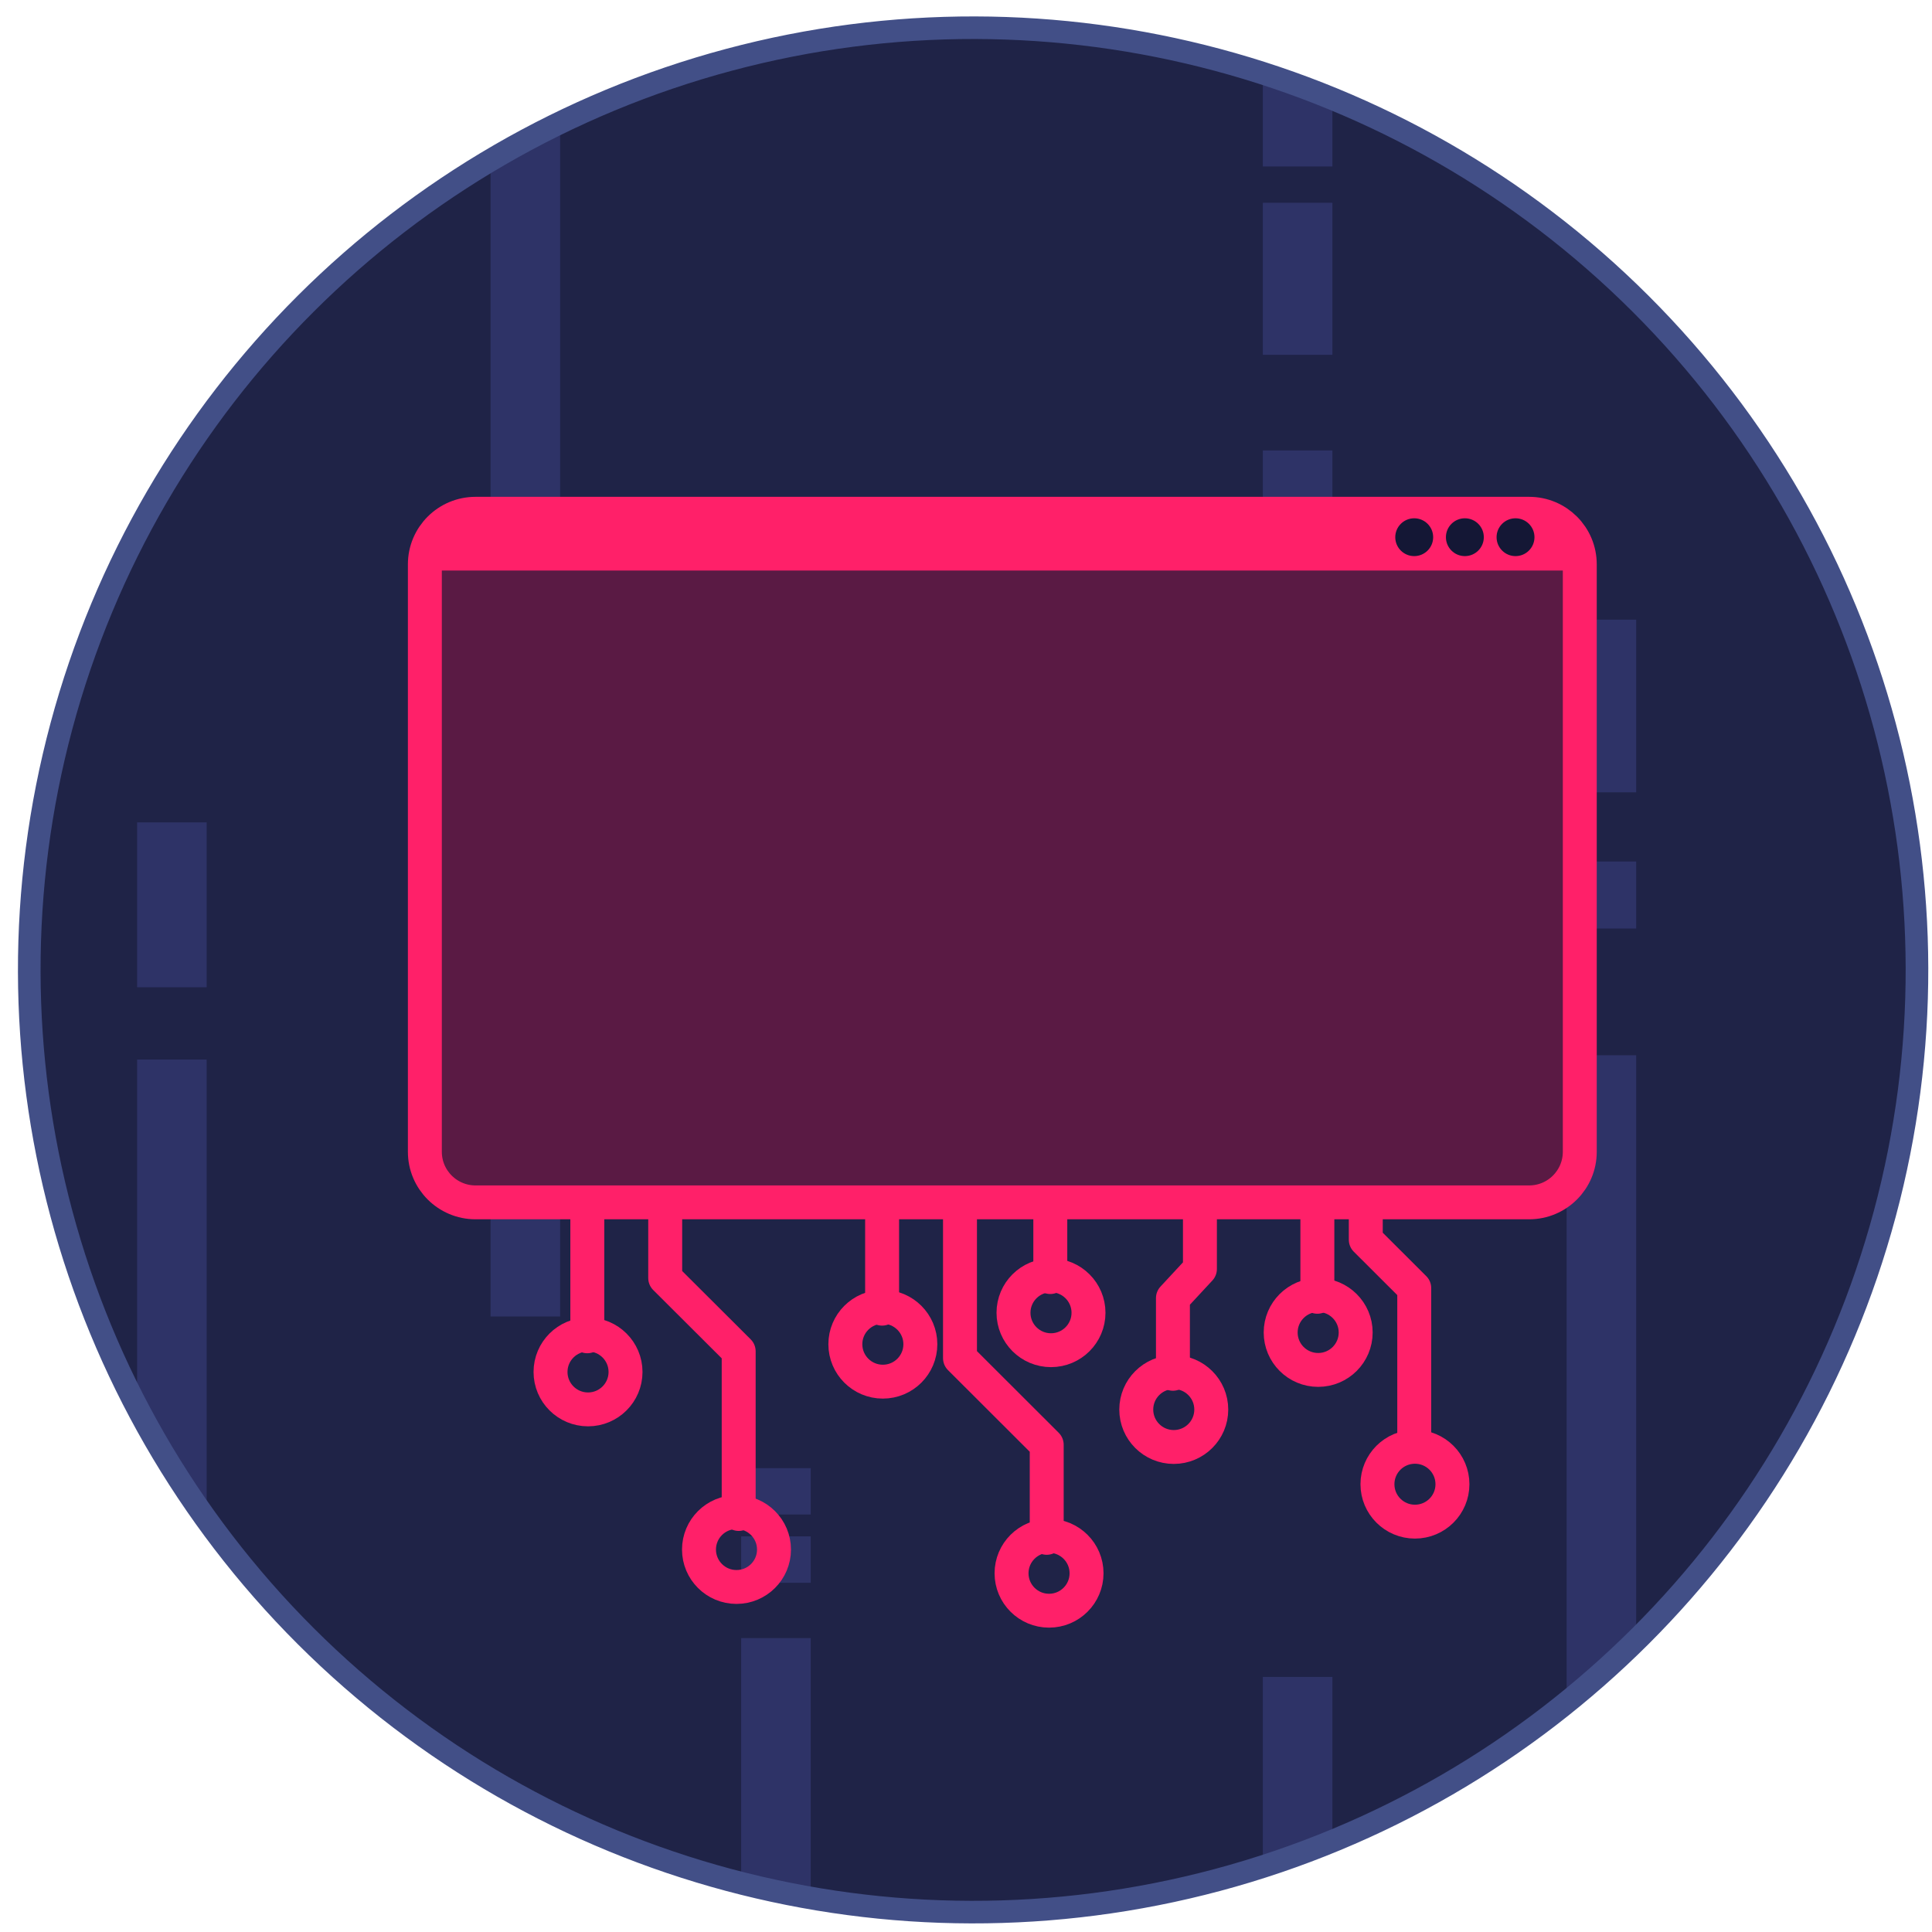
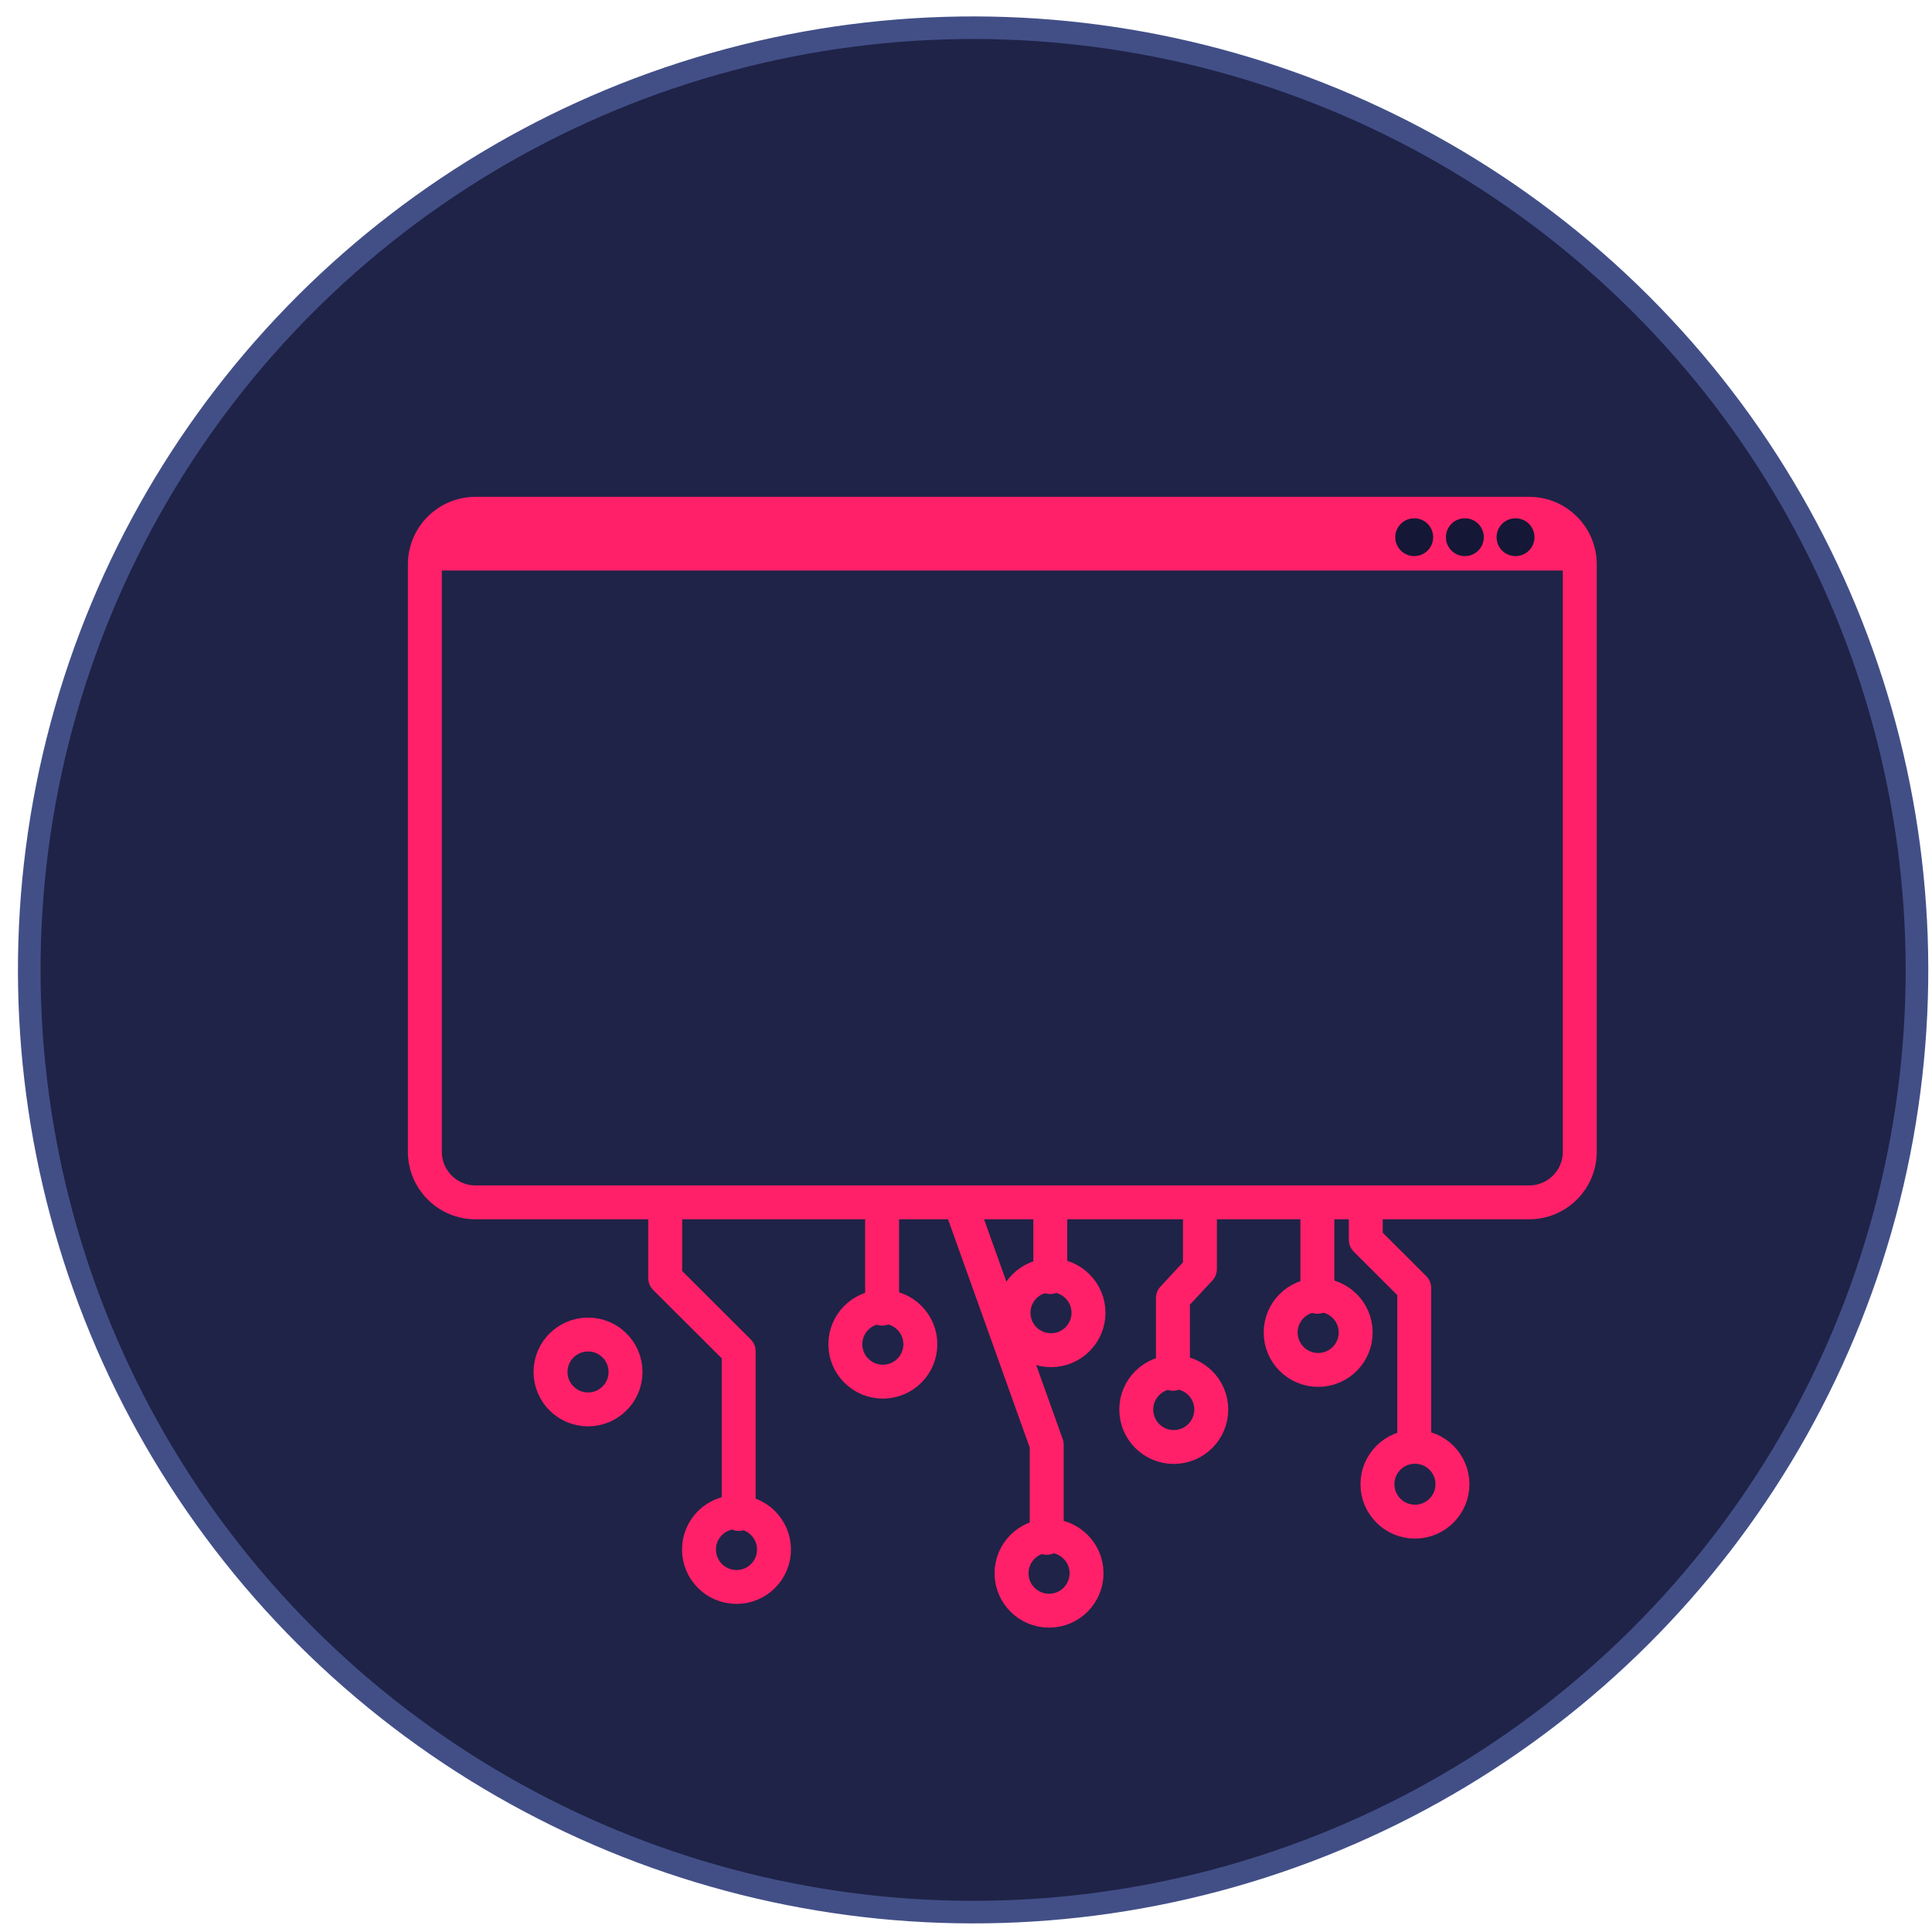
<svg xmlns="http://www.w3.org/2000/svg" width="100%" height="100%" viewBox="0 0 171 171" version="1.1" xml:space="preserve" style="fill-rule:evenodd;clip-rule:evenodd;stroke-linecap:round;stroke-linejoin:round;stroke-miterlimit:1.5;">
  <g transform="matrix(1,0,0,1,-577,-2459)">
    <g id="APIs-dark" transform="matrix(0.133,0,0,0.236,577.891,2459.75)">
      <rect x="0" y="0" width="1280" height="720" style="fill:none;" />
      <g transform="matrix(1.854,-1.043,1.854,1.043,-8263.96,2758.78)">
        <circle cx="3551.19" cy="1251.86" r="239.558" style="fill:rgb(31,35,71);" />
        <clipPath id="_clip1">
          <circle cx="3551.19" cy="1251.86" r="239.558" />
        </clipPath>
        <g clip-path="url(#_clip1)">
          <g transform="matrix(1.716,1.716,-1.716,1.716,-1268.78,-7899.98)">
            <circle cx="4070.83" cy="1262.14" r="98.714" style="fill:none;" />
            <clipPath id="_clip2">
-               <circle cx="4070.83" cy="1262.14" r="98.714" />
-             </clipPath>
+               </clipPath>
            <g clip-path="url(#_clip2)">
              <g transform="matrix(0.394,0,0,0.394,2445.45,776.948)">
-                 <rect x="3997.77" y="961.766" width="18.465" height="269.97" style="fill:rgb(46,51,103);" />
-               </g>
+                 </g>
              <g transform="matrix(0.394,0,0,0.053,2526.22,1112.74)">
                <rect x="3997.77" y="961.766" width="18.465" height="269.97" style="fill:rgb(46,51,103);" />
              </g>
              <g transform="matrix(0.394,0,0,0.059,2526.22,1125.08)">
                <rect x="3997.77" y="961.766" width="18.465" height="269.97" style="fill:rgb(46,51,103);" />
              </g>
              <g transform="matrix(0.394,0,0,0.11,2526.22,1101.98)">
                <rect x="3997.77" y="961.766" width="18.465" height="269.97" style="fill:rgb(46,51,103);" />
              </g>
              <g transform="matrix(0.394,0,0,0.11,2526.22,1230.48)">
                <rect x="3997.77" y="961.766" width="18.465" height="269.97" style="fill:rgb(46,51,103);" />
              </g>
              <g transform="matrix(0.394,0,0,0.116,2471.66,1220.64)">
                <rect x="3997.77" y="961.766" width="18.465" height="269.97" style="fill:rgb(46,51,103);" />
              </g>
              <g transform="matrix(0.394,0,0,0.018,2471.66,1304.24)">
                <rect x="3997.77" y="961.766" width="18.465" height="269.97" style="fill:rgb(46,51,103);" />
              </g>
              <g transform="matrix(0.394,0,0,0.018,2471.66,1297.09)">
                <rect x="3997.77" y="961.766" width="18.465" height="269.97" style="fill:rgb(46,51,103);" />
              </g>
              <g transform="matrix(-0.394,-4.824e-17,6.08207e-17,-0.497,5715.51,1883.31)">
                <rect x="3997.77" y="961.766" width="18.465" height="269.97" style="fill:rgb(46,51,103);" />
              </g>
              <g transform="matrix(-0.394,-4.824e-17,3.58832e-17,-0.293,5566,1632.49)">
                <rect x="3997.77" y="961.766" width="18.465" height="269.97" style="fill:rgb(46,51,103);" />
              </g>
              <g transform="matrix(-0.394,-4.824e-17,7.80262e-18,-0.064,5566,1325.57)">
-                 <rect x="3997.77" y="961.766" width="18.465" height="269.97" style="fill:rgb(46,51,103);" />
-               </g>
+                 </g>
              <g transform="matrix(0.394,0,0,0.021,2445.45,1253.19)">
                <rect x="3997.77" y="961.766" width="18.465" height="269.97" style="fill:rgb(46,51,103);" />
              </g>
              <g transform="matrix(-0.394,-4.824e-17,3.23034e-18,-0.026,5715.51,1282.87)">
                <rect x="3997.77" y="961.766" width="18.465" height="269.97" style="fill:rgb(46,51,103);" />
              </g>
              <g transform="matrix(0.394,0,0,0.053,2445.45,1233.23)">
                <rect x="3997.77" y="961.766" width="18.465" height="269.97" style="fill:rgb(46,51,103);" />
              </g>
              <g transform="matrix(-0.394,-4.824e-17,8.19339e-18,-0.067,5715.51,1308.03)">
                <rect x="3997.77" y="961.766" width="18.465" height="269.97" style="fill:rgb(46,51,103);" />
              </g>
            </g>
          </g>
        </g>
        <circle cx="3551.19" cy="1251.86" r="239.558" style="fill:none;stroke:rgb(66,79,135);stroke-width:5.74px;" />
      </g>
      <g transform="matrix(3.06,0,0,1.721,-4894.26,-12143.2)">
-         <path d="M1940.81,7177.03C1940.81,7170.94 1935.88,7166.01 1929.79,7166.01L1700.66,7166.01C1694.58,7166.01 1689.64,7170.94 1689.64,7177.03L1689.64,7305.05C1689.64,7311.13 1694.58,7316.07 1700.66,7316.07L1929.79,7316.07C1935.88,7316.07 1940.81,7311.13 1940.81,7305.05L1940.81,7177.03Z" style="fill:rgb(90,26,68);" />
        <clipPath id="_clip3">
          <path d="M1940.81,7177.03C1940.81,7170.94 1935.88,7166.01 1929.79,7166.01L1700.66,7166.01C1694.58,7166.01 1689.64,7170.94 1689.64,7177.03L1689.64,7305.05C1689.64,7311.13 1694.58,7316.07 1700.66,7316.07L1929.79,7316.07C1935.88,7316.07 1940.81,7311.13 1940.81,7305.05L1940.81,7177.03Z" />
        </clipPath>
        <g clip-path="url(#_clip3)">
          <rect x="1675.66" y="7153.64" width="287.744" height="24.741" style="fill:rgb(255,32,105);" />
        </g>
        <path d="M1940.81,7177.03C1940.81,7170.94 1935.88,7166.01 1929.79,7166.01L1700.66,7166.01C1694.58,7166.01 1689.64,7170.94 1689.64,7177.03L1689.64,7305.05C1689.64,7311.13 1694.58,7316.07 1700.66,7316.07L1929.79,7316.07C1935.88,7316.07 1940.81,7311.13 1940.81,7305.05L1940.81,7177.03Z" style="fill:none;stroke:rgb(255,32,105);stroke-width:7.38px;" />
      </g>
      <g transform="matrix(3.06,0,0,1.721,-4906.39,-12141.5)">
        <circle cx="1930.8" cy="7170.13" r="4.121" style="fill:rgb(20,23,53);" />
      </g>
      <g transform="matrix(3.06,0,0,1.721,-4940.1,-12141.5)">
        <circle cx="1930.8" cy="7170.13" r="4.121" style="fill:rgb(20,23,53);" />
      </g>
      <g transform="matrix(3.06,0,0,1.721,-4973.81,-12141.5)">
        <circle cx="1930.8" cy="7170.13" r="4.121" style="fill:rgb(20,23,53);" />
      </g>
      <g transform="matrix(6.056,0,0,3.406,-10758,-23868)">
        <circle cx="1930.8" cy="7170.13" r="4.121" style="fill:none;stroke:rgb(255,32,105);stroke-width:3.73px;" />
      </g>
      <g transform="matrix(6.056,0,0,3.406,-10918.5,-23896)">
        <circle cx="1930.8" cy="7170.13" r="4.121" style="fill:none;stroke:rgb(255,32,105);stroke-width:3.73px;" />
      </g>
      <g transform="matrix(6.056,0,0,3.406,-11001.5,-23834.6)">
        <circle cx="1930.8" cy="7170.13" r="4.121" style="fill:none;stroke:rgb(255,32,105);stroke-width:3.73px;" />
      </g>
      <g transform="matrix(6.056,0,0,3.406,-11308.3,-23910.1)">
        <circle cx="1930.8" cy="7170.13" r="4.121" style="fill:none;stroke:rgb(255,32,105);stroke-width:3.73px;" />
      </g>
      <g transform="matrix(6.056,0,0,3.406,-11112.1,-23920.5)">
        <circle cx="1930.8" cy="7170.13" r="4.121" style="fill:none;stroke:rgb(255,32,105);stroke-width:3.73px;" />
      </g>
      <g transform="matrix(6.056,0,0,3.406,-11209.5,-23843.5)">
        <circle cx="1930.8" cy="7170.13" r="4.121" style="fill:none;stroke:rgb(255,32,105);stroke-width:3.73px;" />
      </g>
      <g transform="matrix(6.056,0,0,3.406,-11000.2,-23932.3)">
        <circle cx="1930.8" cy="7170.13" r="4.121" style="fill:none;stroke:rgb(255,32,105);stroke-width:3.73px;" />
      </g>
      <g transform="matrix(6.056,0,0,3.406,-10822.4,-23924.9)">
        <circle cx="1930.8" cy="7170.13" r="4.121" style="fill:none;stroke:rgb(255,32,105);stroke-width:3.73px;" />
      </g>
      <g transform="matrix(3.06,0,0,1.721,-4894.26,-12143.2)">
        <path d="M1883.74,7336.65L1883.74,7316.07" style="fill:none;stroke:rgb(255,32,105);stroke-width:7.38px;" />
      </g>
      <g transform="matrix(3.06,0,0,1.721,-4894.26,-12143.2)">
        <path d="M1789.08,7339.24L1789.08,7316.07" style="fill:none;stroke:rgb(255,32,105);stroke-width:7.38px;" />
      </g>
      <g transform="matrix(3.06,0,0,1.721,-4894.26,-12143.2)">
        <path d="M1741.91,7316.07L1741.91,7332.56L1757.89,7348.53L1757.89,7383.98" style="fill:none;stroke:rgb(255,32,105);stroke-width:7.38px;" />
      </g>
      <g transform="matrix(3.06,0,0,1.721,-4894.26,-12143.2)">
-         <path d="M1806.02,7316.07L1806.02,7350.02L1824.88,7368.89L1824.88,7389.18" style="fill:none;stroke:rgb(255,32,105);stroke-width:7.38px;" />
+         <path d="M1806.02,7316.07L1824.88,7368.89L1824.88,7389.18" style="fill:none;stroke:rgb(255,32,105);stroke-width:7.38px;" />
      </g>
      <g transform="matrix(3.06,0,0,1.721,-4894.26,-12143.2)">
        <path d="M1825.66,7332.35L1825.66,7316.07" style="fill:none;stroke:rgb(255,32,105);stroke-width:7.38px;" />
      </g>
      <g transform="matrix(3.06,0,0,1.721,-4894.26,-12143.2)">
        <path d="M1858.2,7316.07L1858.2,7330.59L1852.33,7336.93L1852.33,7353.43" style="fill:none;stroke:rgb(255,32,105);stroke-width:7.38px;" />
      </g>
      <g transform="matrix(3.06,0,0,1.721,-4894.26,-12143.2)">
        <path d="M1894.27,7316.07L1894.27,7324.21L1904.81,7334.75L1904.81,7368.92" style="fill:none;stroke:rgb(255,32,105);stroke-width:7.38px;" />
      </g>
      <g transform="matrix(3.06,0,0,1.721,-4894.26,-12143.2)">
-         <path d="M1724.97,7345.26L1724.97,7316.07" style="fill:none;stroke:rgb(255,32,105);stroke-width:7.38px;" />
-       </g>
+         </g>
    </g>
  </g>
</svg>